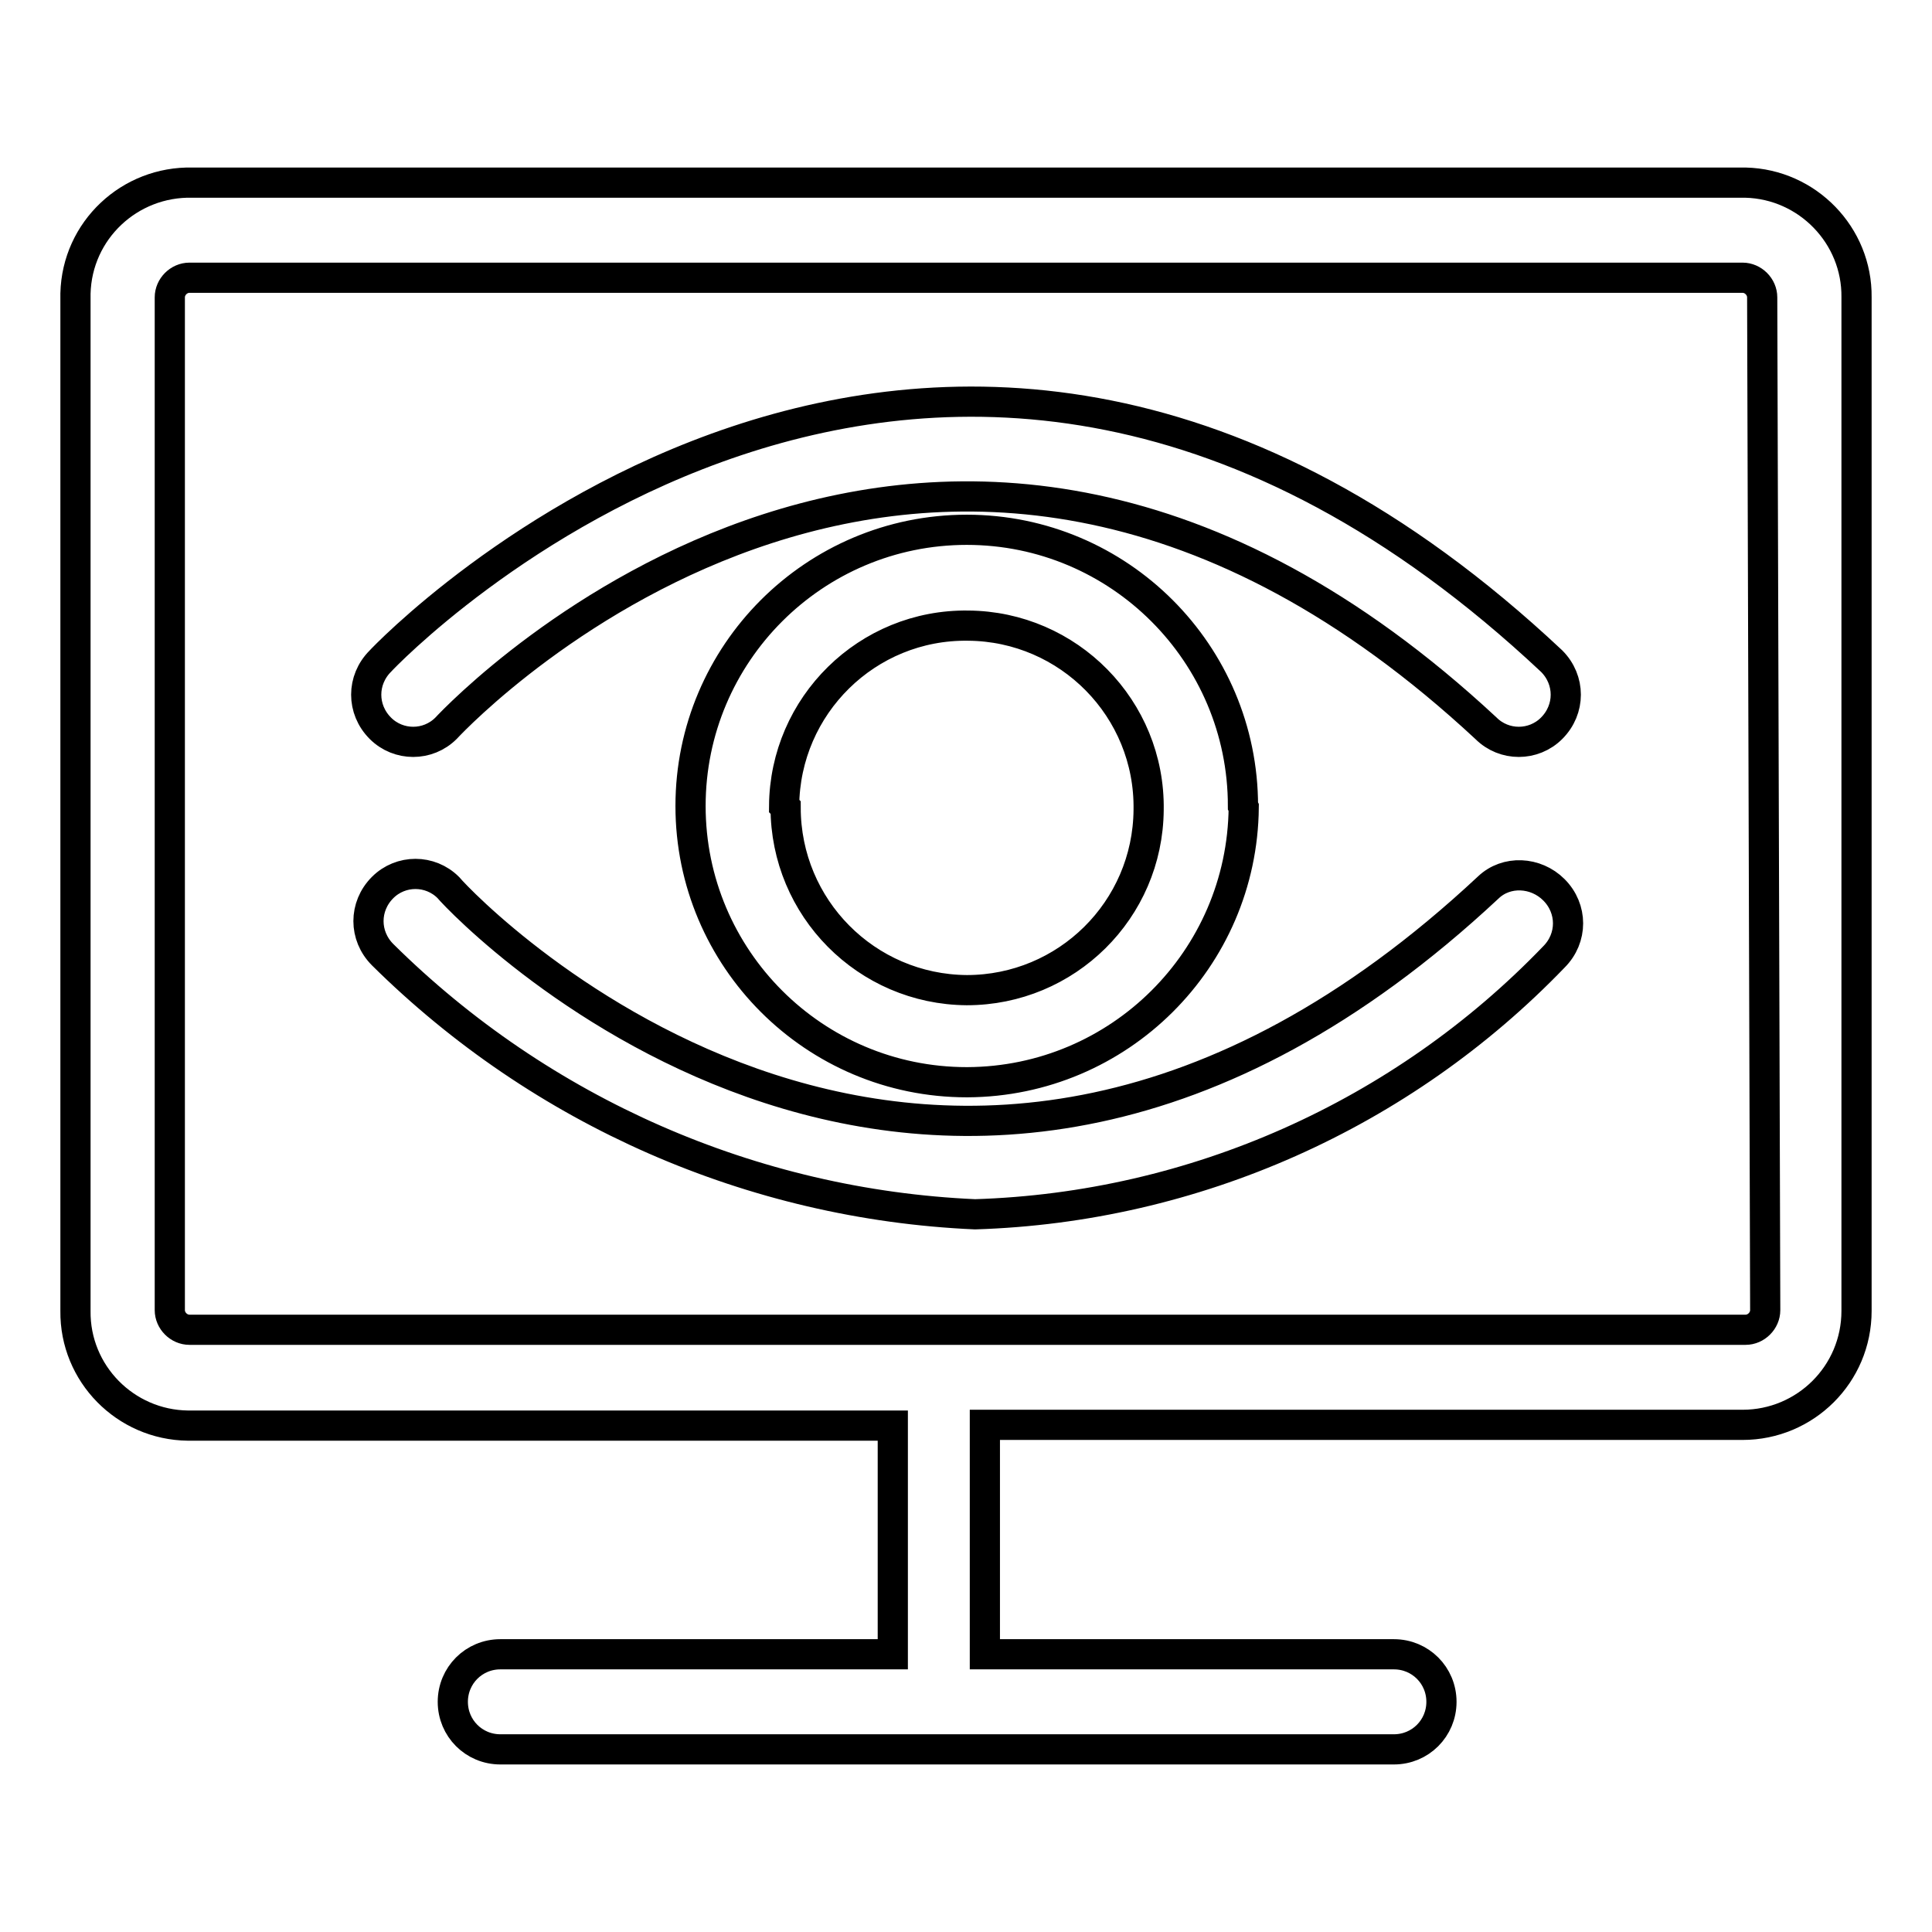
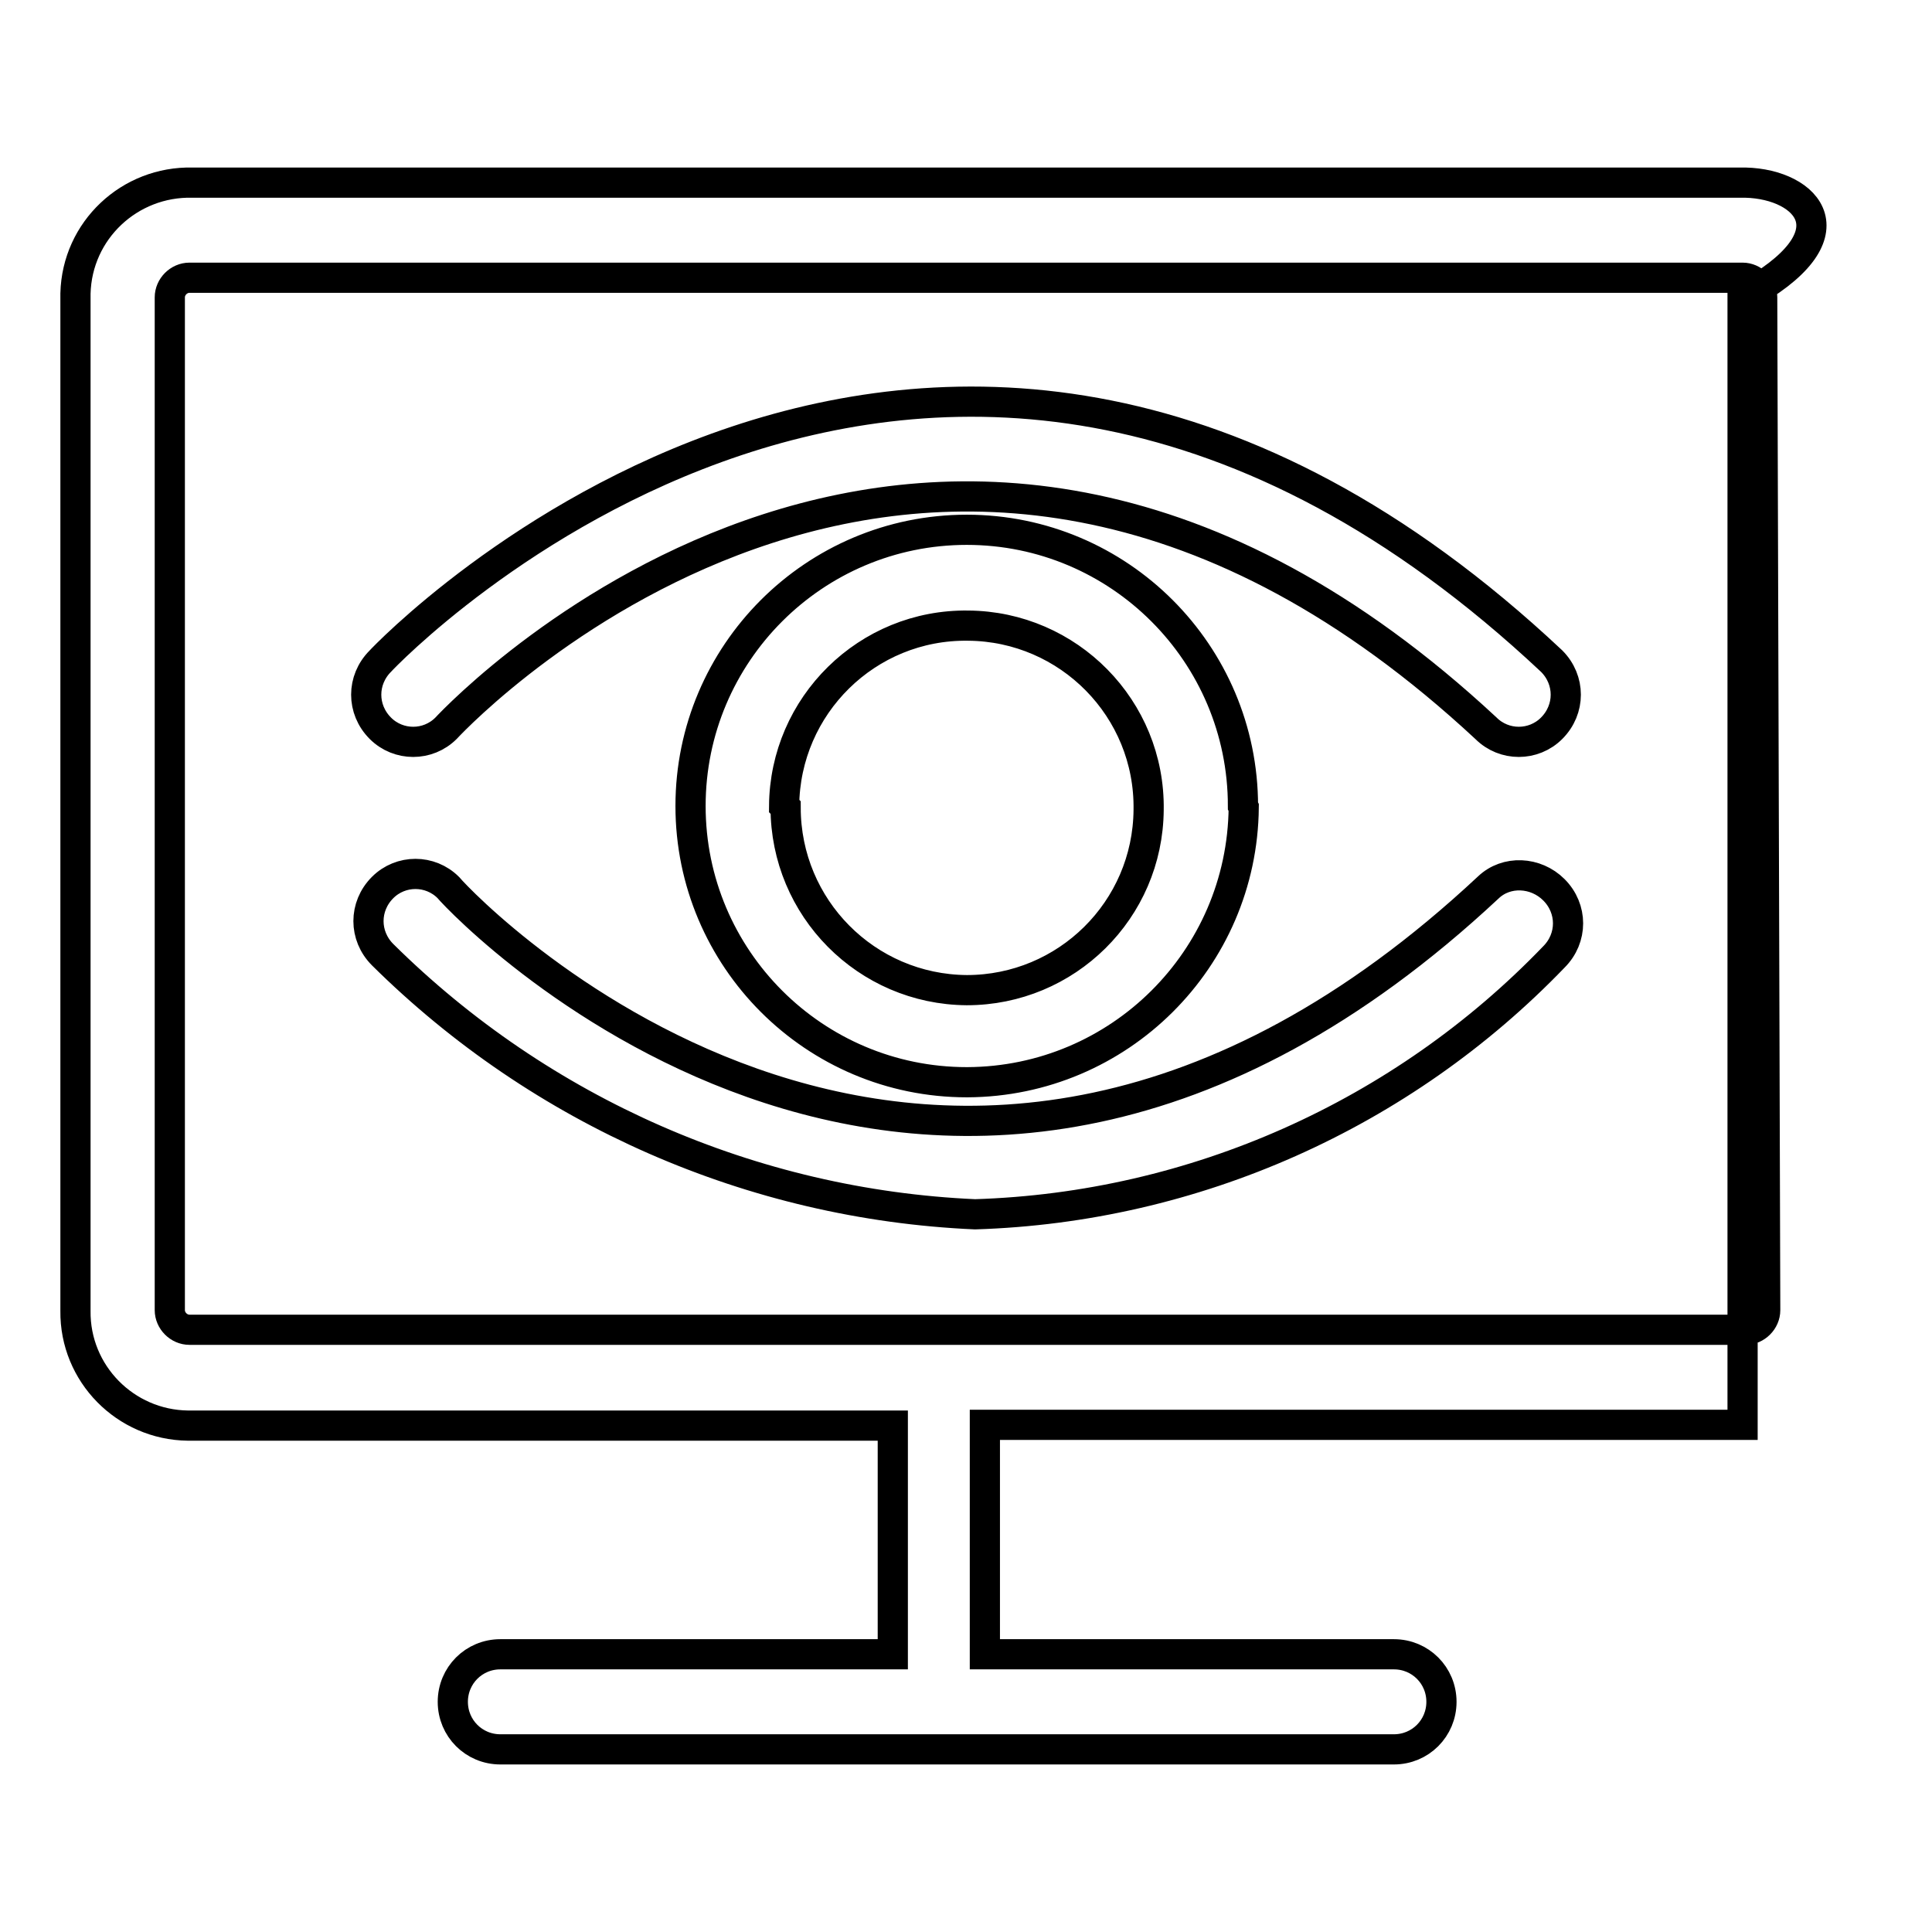
<svg xmlns="http://www.w3.org/2000/svg" version="1.1" x="0px" y="0px" viewBox="0 0 256 256" enable-background="new 0 0 256 256" xml:space="preserve">
  <g>
-     <path stroke-width="4" fill-opacity="0" stroke="#000000" d="M231.3,24.2H25.5C17.2,24,10.2,30.5,10,38.9c0,0.2,0,0.4,0,0.5v134.3c-0.1,8.3,6.6,15.1,14.9,15.2 c0,0,0.1,0,0.1,0h93.3v30.3h-52c-3.5,0-6.3,2.8-6.3,6.3c0,3.5,2.8,6.3,6.3,6.3h118.4c3.5,0,6.3-2.8,6.3-6.3c0-3.5-2.8-6.3-6.3-6.3 h-54.2v-30.4h100.4c8.3,0,15.1-6.7,15.1-15.1c0,0,0-0.1,0-0.1V39.4C246.1,31.2,239.5,24.4,231.3,24.2z M233.9,173.6 c0,1.4-1.2,2.6-2.6,2.6l0,0H25.1c-1.4,0-2.6-1.2-2.6-2.6l0,0V39.4c0-1.4,1.2-2.6,2.6-2.6h205.8c1.4,0,2.6,1.2,2.6,2.6l0,0 L233.9,173.6z M50.4,87.6c-2.5,2.5-2.5,6.4,0,8.9c2.4,2.4,6.3,2.4,8.7,0c0,0,0,0,0,0c2.6-2.8,65-67.7,137.8,0 c2.4,2.4,6.3,2.4,8.7,0c0,0,0,0,0,0c2.5-2.5,2.5-6.4,0-8.9C123.7,10.7,51.2,86.7,50.4,87.6z M197.2,117.6 c-72.8,68-135.2,3.1-137.8,0c-2.4-2.4-6.3-2.4-8.7,0c0,0,0,0,0,0c-2.5,2.5-2.5,6.4,0,8.9c21,20.8,49,33.1,78.5,34.4 c29-0.9,56.6-13.2,76.7-34.1c2.5-2.5,2.5-6.4,0-8.9C203.5,115.5,199.6,115.3,197.2,117.6z M164.7,106.8c0-20.2-16.4-36.6-36.6-36.6 c-20.2,0-36.6,16.4-36.6,36.6s16.4,36.6,36.6,36.6c0,0,0.1,0,0.1,0c20.1-0.1,36.4-16.3,36.6-36.4L164.7,106.8z M103.9,106.8 c0.1-13.3,11-24.1,24.4-23.9c13.3,0.1,24.1,11,23.9,24.4c-0.1,13.3-10.9,23.9-24.1,23.9c-13.3-0.1-24-10.9-24-24.2L103.9,106.8z" />
+     <path stroke-width="4" fill-opacity="0" stroke="#000000" d="M231.3,24.2H25.5C17.2,24,10.2,30.5,10,38.9c0,0.2,0,0.4,0,0.5v134.3c-0.1,8.3,6.6,15.1,14.9,15.2 c0,0,0.1,0,0.1,0h93.3v30.3h-52c-3.5,0-6.3,2.8-6.3,6.3c0,3.5,2.8,6.3,6.3,6.3h118.4c3.5,0,6.3-2.8,6.3-6.3c0-3.5-2.8-6.3-6.3-6.3 h-54.2v-30.4h100.4c0,0,0-0.1,0-0.1V39.4C246.1,31.2,239.5,24.4,231.3,24.2z M233.9,173.6 c0,1.4-1.2,2.6-2.6,2.6l0,0H25.1c-1.4,0-2.6-1.2-2.6-2.6l0,0V39.4c0-1.4,1.2-2.6,2.6-2.6h205.8c1.4,0,2.6,1.2,2.6,2.6l0,0 L233.9,173.6z M50.4,87.6c-2.5,2.5-2.5,6.4,0,8.9c2.4,2.4,6.3,2.4,8.7,0c0,0,0,0,0,0c2.6-2.8,65-67.7,137.8,0 c2.4,2.4,6.3,2.4,8.7,0c0,0,0,0,0,0c2.5-2.5,2.5-6.4,0-8.9C123.7,10.7,51.2,86.7,50.4,87.6z M197.2,117.6 c-72.8,68-135.2,3.1-137.8,0c-2.4-2.4-6.3-2.4-8.7,0c0,0,0,0,0,0c-2.5,2.5-2.5,6.4,0,8.9c21,20.8,49,33.1,78.5,34.4 c29-0.9,56.6-13.2,76.7-34.1c2.5-2.5,2.5-6.4,0-8.9C203.5,115.5,199.6,115.3,197.2,117.6z M164.7,106.8c0-20.2-16.4-36.6-36.6-36.6 c-20.2,0-36.6,16.4-36.6,36.6s16.4,36.6,36.6,36.6c0,0,0.1,0,0.1,0c20.1-0.1,36.4-16.3,36.6-36.4L164.7,106.8z M103.9,106.8 c0.1-13.3,11-24.1,24.4-23.9c13.3,0.1,24.1,11,23.9,24.4c-0.1,13.3-10.9,23.9-24.1,23.9c-13.3-0.1-24-10.9-24-24.2L103.9,106.8z" />
  </g>
</svg>